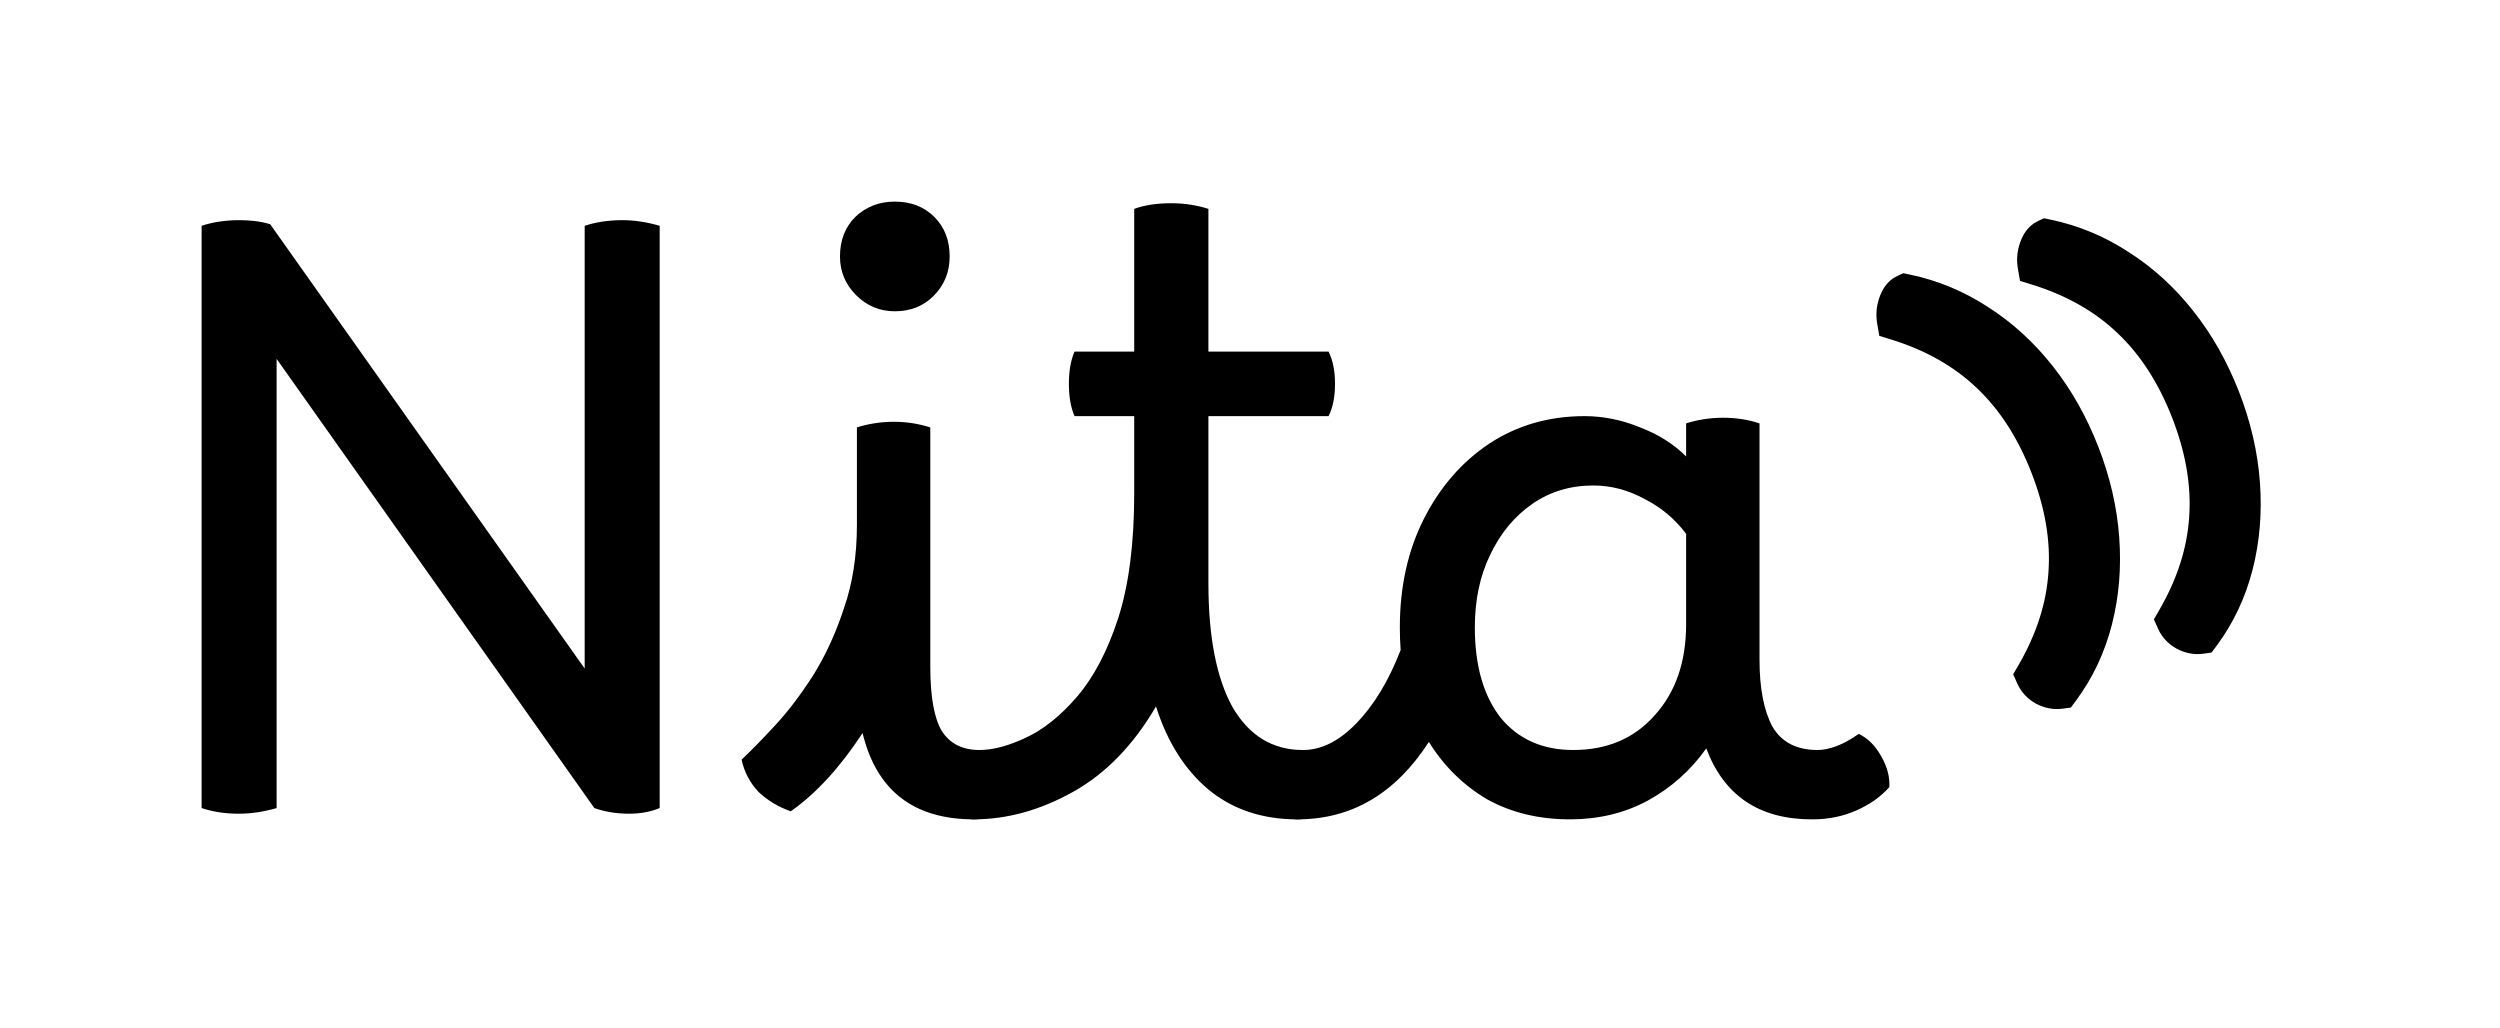
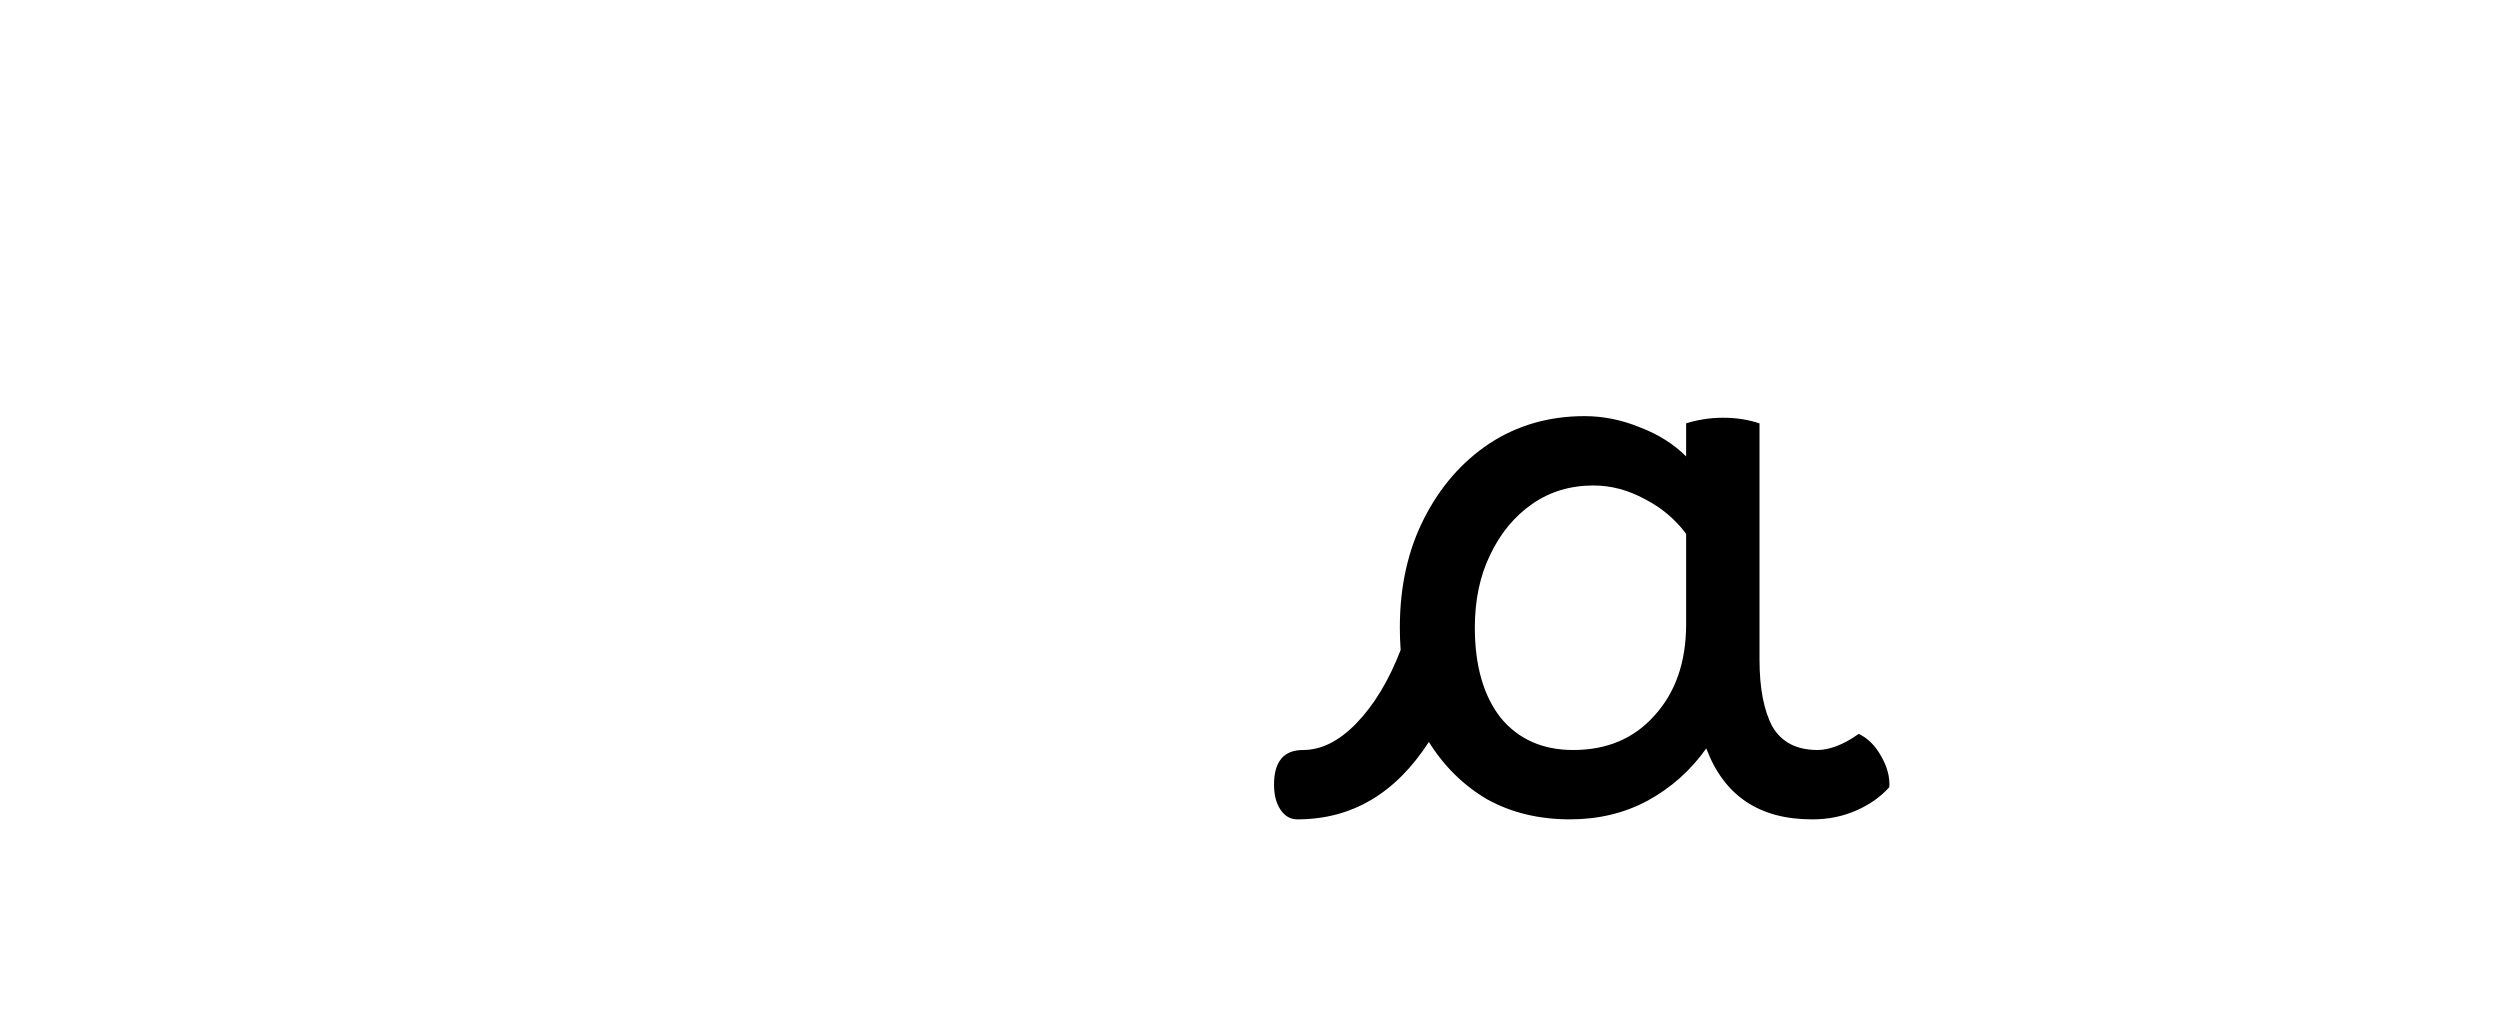
<svg xmlns="http://www.w3.org/2000/svg" width="124" height="51" viewBox="0 0 124 51" fill="none">
-   <path d="M11.84 40.36C11.173 40.36 10.56 40.267 10 40.08V11.2C10.56 11.013 11.187 10.92 11.88 10.92C12.12 10.92 12.36 10.933 12.6 10.96C12.867 10.987 13.133 11.04 13.4 11.12L29 33.16V11.2C29.56 11.013 30.187 10.92 30.88 10.92C31.467 10.92 32.08 11.013 32.72 11.2V40.08C32.267 40.267 31.76 40.36 31.2 40.36C30.587 40.36 30.013 40.267 29.48 40.08L13.72 17.8V40.08C13.08 40.267 12.453 40.36 11.84 40.36Z" fill="black" />
-   <path d="M39.223 40.24C38.61 40.027 38.077 39.707 37.623 39.28C37.197 38.827 36.916 38.293 36.783 37.68C37.263 37.227 37.823 36.653 38.463 35.96C39.103 35.267 39.73 34.44 40.343 33.48C40.956 32.493 41.463 31.387 41.863 30.16C42.29 28.933 42.503 27.56 42.503 26.04V21.2C42.743 21.12 43.023 21.053 43.343 21C43.663 20.947 43.996 20.92 44.343 20.92C44.956 20.92 45.556 21.013 46.143 21.2V33.08C46.143 34.547 46.33 35.6 46.703 36.24C47.103 36.88 47.73 37.2 48.583 37.2C48.956 37.2 49.236 37.36 49.423 37.68C49.636 38 49.743 38.427 49.743 38.96C49.743 39.387 49.623 39.773 49.383 40.12C49.17 40.467 48.81 40.64 48.303 40.64C45.316 40.64 43.477 39.213 42.783 36.36C41.663 38.067 40.477 39.36 39.223 40.24ZM44.383 15.44C43.636 15.44 42.996 15.173 42.463 14.64C41.93 14.107 41.663 13.467 41.663 12.72C41.663 11.92 41.916 11.267 42.423 10.76C42.956 10.253 43.61 10 44.383 10C45.183 10 45.837 10.253 46.343 10.76C46.85 11.267 47.103 11.92 47.103 12.72C47.103 13.493 46.837 14.147 46.303 14.68C45.797 15.187 45.157 15.44 44.383 15.44Z" fill="black" />
-   <path d="M48.577 37.2C49.244 37.2 50.004 37 50.857 36.6C51.737 36.2 52.59 35.52 53.417 34.56C54.244 33.6 54.924 32.307 55.457 30.68C55.99 29.027 56.257 26.96 56.257 24.48V20.64H53.297C53.111 20.213 53.017 19.68 53.017 19.04C53.017 18.4 53.111 17.867 53.297 17.44H56.257V10.36C56.764 10.173 57.377 10.08 58.097 10.08C58.737 10.08 59.35 10.173 59.937 10.36V17.44H65.897C66.111 17.867 66.217 18.4 66.217 19.04C66.217 19.68 66.111 20.213 65.897 20.64H59.937V28.92C59.937 31.587 60.337 33.64 61.137 35.08C61.964 36.493 63.124 37.2 64.617 37.2C65.391 37.2 65.777 37.787 65.777 38.96C65.777 39.467 65.644 39.867 65.377 40.16C65.137 40.48 64.79 40.64 64.337 40.64C62.604 40.64 61.137 40.147 59.937 39.16C58.764 38.173 57.897 36.8 57.337 35.04C56.217 36.96 54.844 38.373 53.217 39.28C51.59 40.187 49.95 40.64 48.297 40.64C47.95 40.64 47.67 40.467 47.457 40.12C47.244 39.8 47.137 39.4 47.137 38.92C47.137 38.413 47.257 38 47.497 37.68C47.737 37.36 48.097 37.2 48.577 37.2Z" fill="black" />
  <path d="M64.632 37.2C65.538 37.2 66.418 36.76 67.272 35.88C68.152 34.973 68.885 33.76 69.472 32.24C69.445 31.867 69.432 31.493 69.432 31.12C69.432 29.093 69.832 27.293 70.632 25.72C71.432 24.147 72.512 22.907 73.872 22C75.258 21.093 76.832 20.64 78.592 20.64C79.525 20.64 80.445 20.827 81.352 21.2C82.258 21.547 83.019 22.027 83.632 22.64V21C83.872 20.92 84.152 20.853 84.472 20.8C84.792 20.747 85.125 20.72 85.472 20.72C86.112 20.72 86.712 20.813 87.272 21V32.72C87.272 34.133 87.485 35.24 87.912 36.04C88.365 36.813 89.112 37.2 90.152 37.2C90.445 37.2 90.765 37.133 91.112 37C91.459 36.867 91.819 36.667 92.192 36.4C92.645 36.613 93.019 36.987 93.312 37.52C93.605 38.027 93.739 38.533 93.712 39.04C93.285 39.52 92.739 39.907 92.072 40.2C91.405 40.493 90.685 40.64 89.912 40.64H89.872C87.258 40.64 85.512 39.467 84.632 37.12C83.859 38.213 82.885 39.08 81.712 39.72C80.565 40.333 79.285 40.64 77.872 40.64C76.325 40.64 74.952 40.307 73.752 39.64C72.579 38.947 71.618 38 70.872 36.8C69.219 39.36 67.045 40.64 64.352 40.64C64.005 40.64 63.725 40.48 63.512 40.16C63.298 39.84 63.192 39.427 63.192 38.92C63.192 37.773 63.672 37.2 64.632 37.2ZM73.152 31.12C73.152 33.013 73.579 34.507 74.432 35.6C75.312 36.667 76.512 37.2 78.032 37.2C79.712 37.2 81.058 36.627 82.072 35.48C83.112 34.333 83.632 32.827 83.632 30.96V26.48C83.099 25.76 82.418 25.187 81.592 24.76C80.765 24.307 79.912 24.08 79.032 24.08C77.885 24.08 76.872 24.387 75.992 25C75.112 25.613 74.418 26.453 73.912 27.52C73.405 28.56 73.152 29.76 73.152 31.12Z" fill="black" />
-   <path d="M102.23 34.655L102.439 34.627L102.565 34.457C103.358 33.388 103.925 32.186 104.266 30.856C104.606 29.53 104.721 28.14 104.615 26.687C104.509 25.23 104.171 23.776 103.604 22.324C103.042 20.884 102.317 19.599 101.426 18.473C100.533 17.338 99.507 16.399 98.349 15.658C97.194 14.902 95.953 14.385 94.627 14.108L94.464 14.074L94.313 14.144C93.975 14.302 93.79 14.622 93.685 14.94C93.568 15.273 93.541 15.619 93.602 15.969L93.654 16.271L93.946 16.361C95.738 16.916 97.212 17.756 98.383 18.873L98.383 18.873L98.385 18.875C99.567 19.989 100.515 21.444 101.222 23.254C101.929 25.065 102.217 26.777 102.103 28.398L102.103 28.398L102.103 28.401C101.999 30.015 101.484 31.632 100.543 33.254L100.414 33.475L100.518 33.708C100.662 34.031 100.902 34.279 101.211 34.455L101.218 34.459L101.225 34.462C101.541 34.628 101.88 34.701 102.23 34.655ZM109.208 31.93L109.418 31.901L109.544 31.732C110.337 30.662 110.903 29.46 111.244 28.131C111.584 26.805 111.7 25.415 111.594 23.962C111.488 22.505 111.15 21.05 110.583 19.599C110.021 18.159 109.296 16.874 108.405 15.748C107.512 14.613 106.486 13.674 105.327 12.933C104.173 12.177 102.932 11.659 101.605 11.383L101.443 11.349L101.292 11.419C100.954 11.577 100.768 11.897 100.664 12.215C100.546 12.548 100.52 12.894 100.58 13.244L100.633 13.546L100.925 13.636C102.717 14.191 104.191 15.031 105.361 16.148L105.361 16.148L105.363 16.15C106.545 17.264 107.494 18.719 108.201 20.529C108.908 22.34 109.196 24.052 109.082 25.673L109.082 25.675C108.978 27.29 108.463 28.907 107.521 30.529L107.393 30.75L107.497 30.983C107.641 31.306 107.881 31.554 108.19 31.73L108.197 31.733L108.204 31.737C108.519 31.903 108.858 31.976 109.208 31.93Z" fill="black" stroke="black" />
</svg>